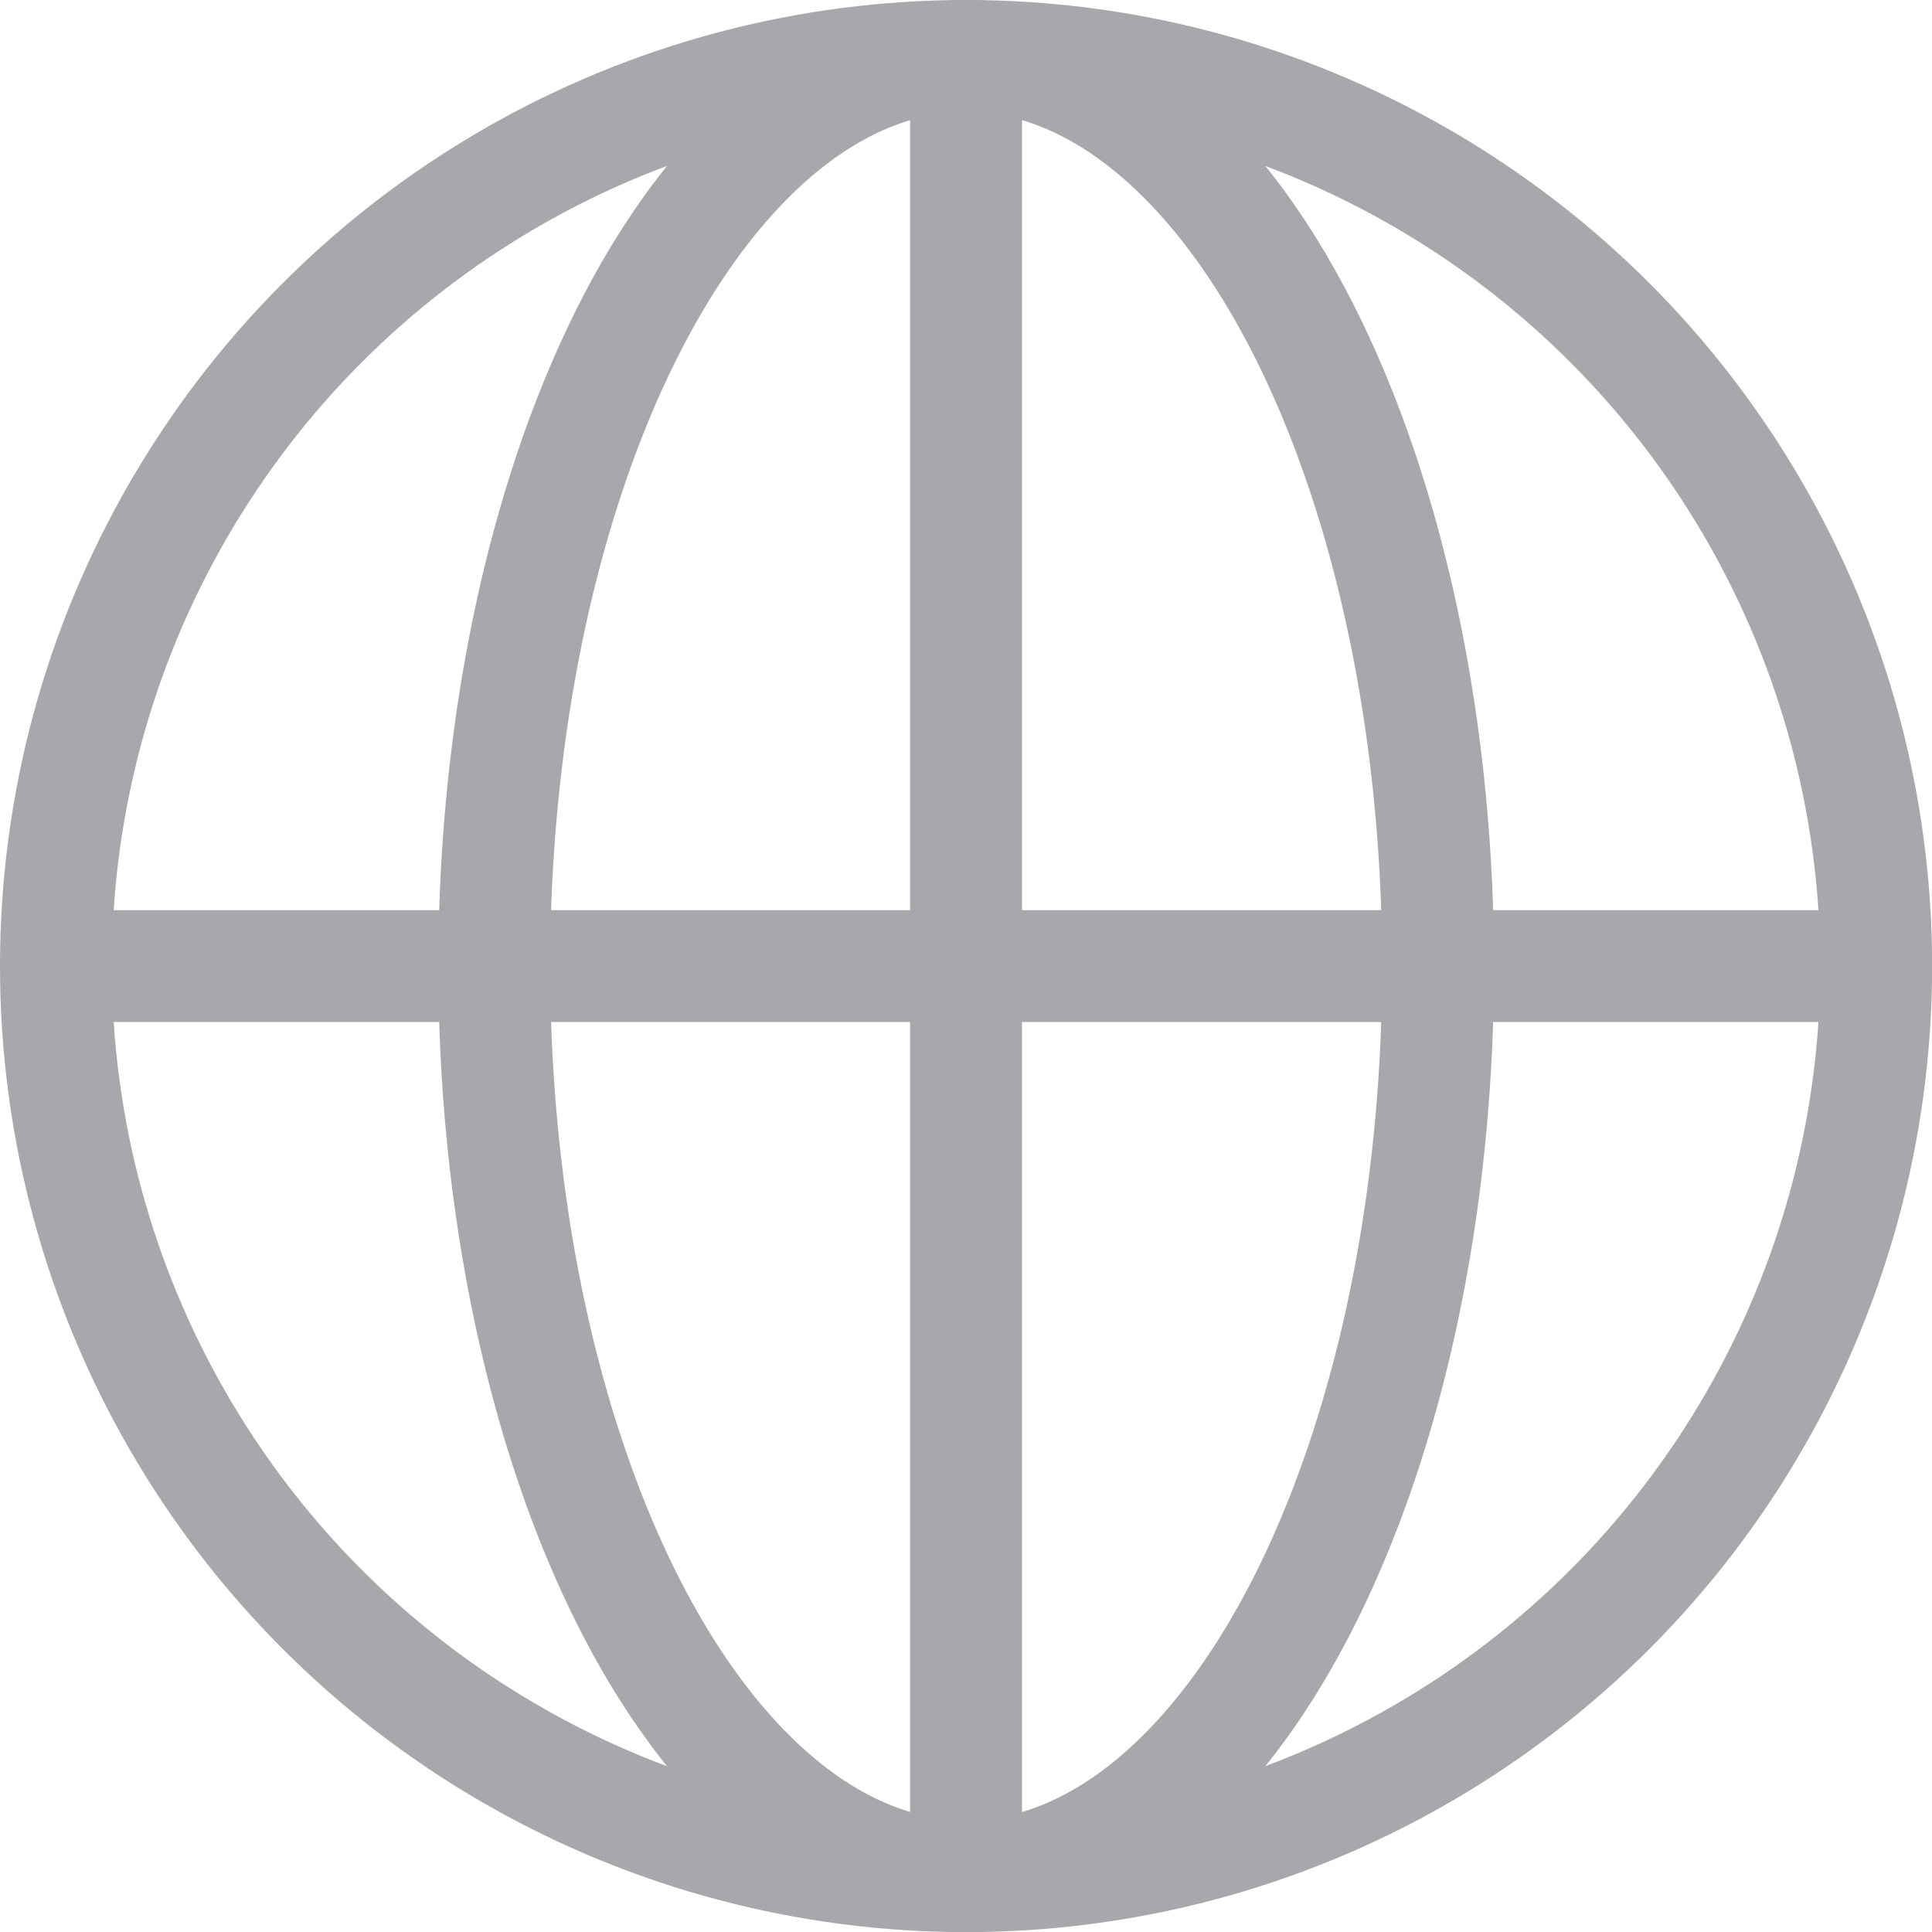
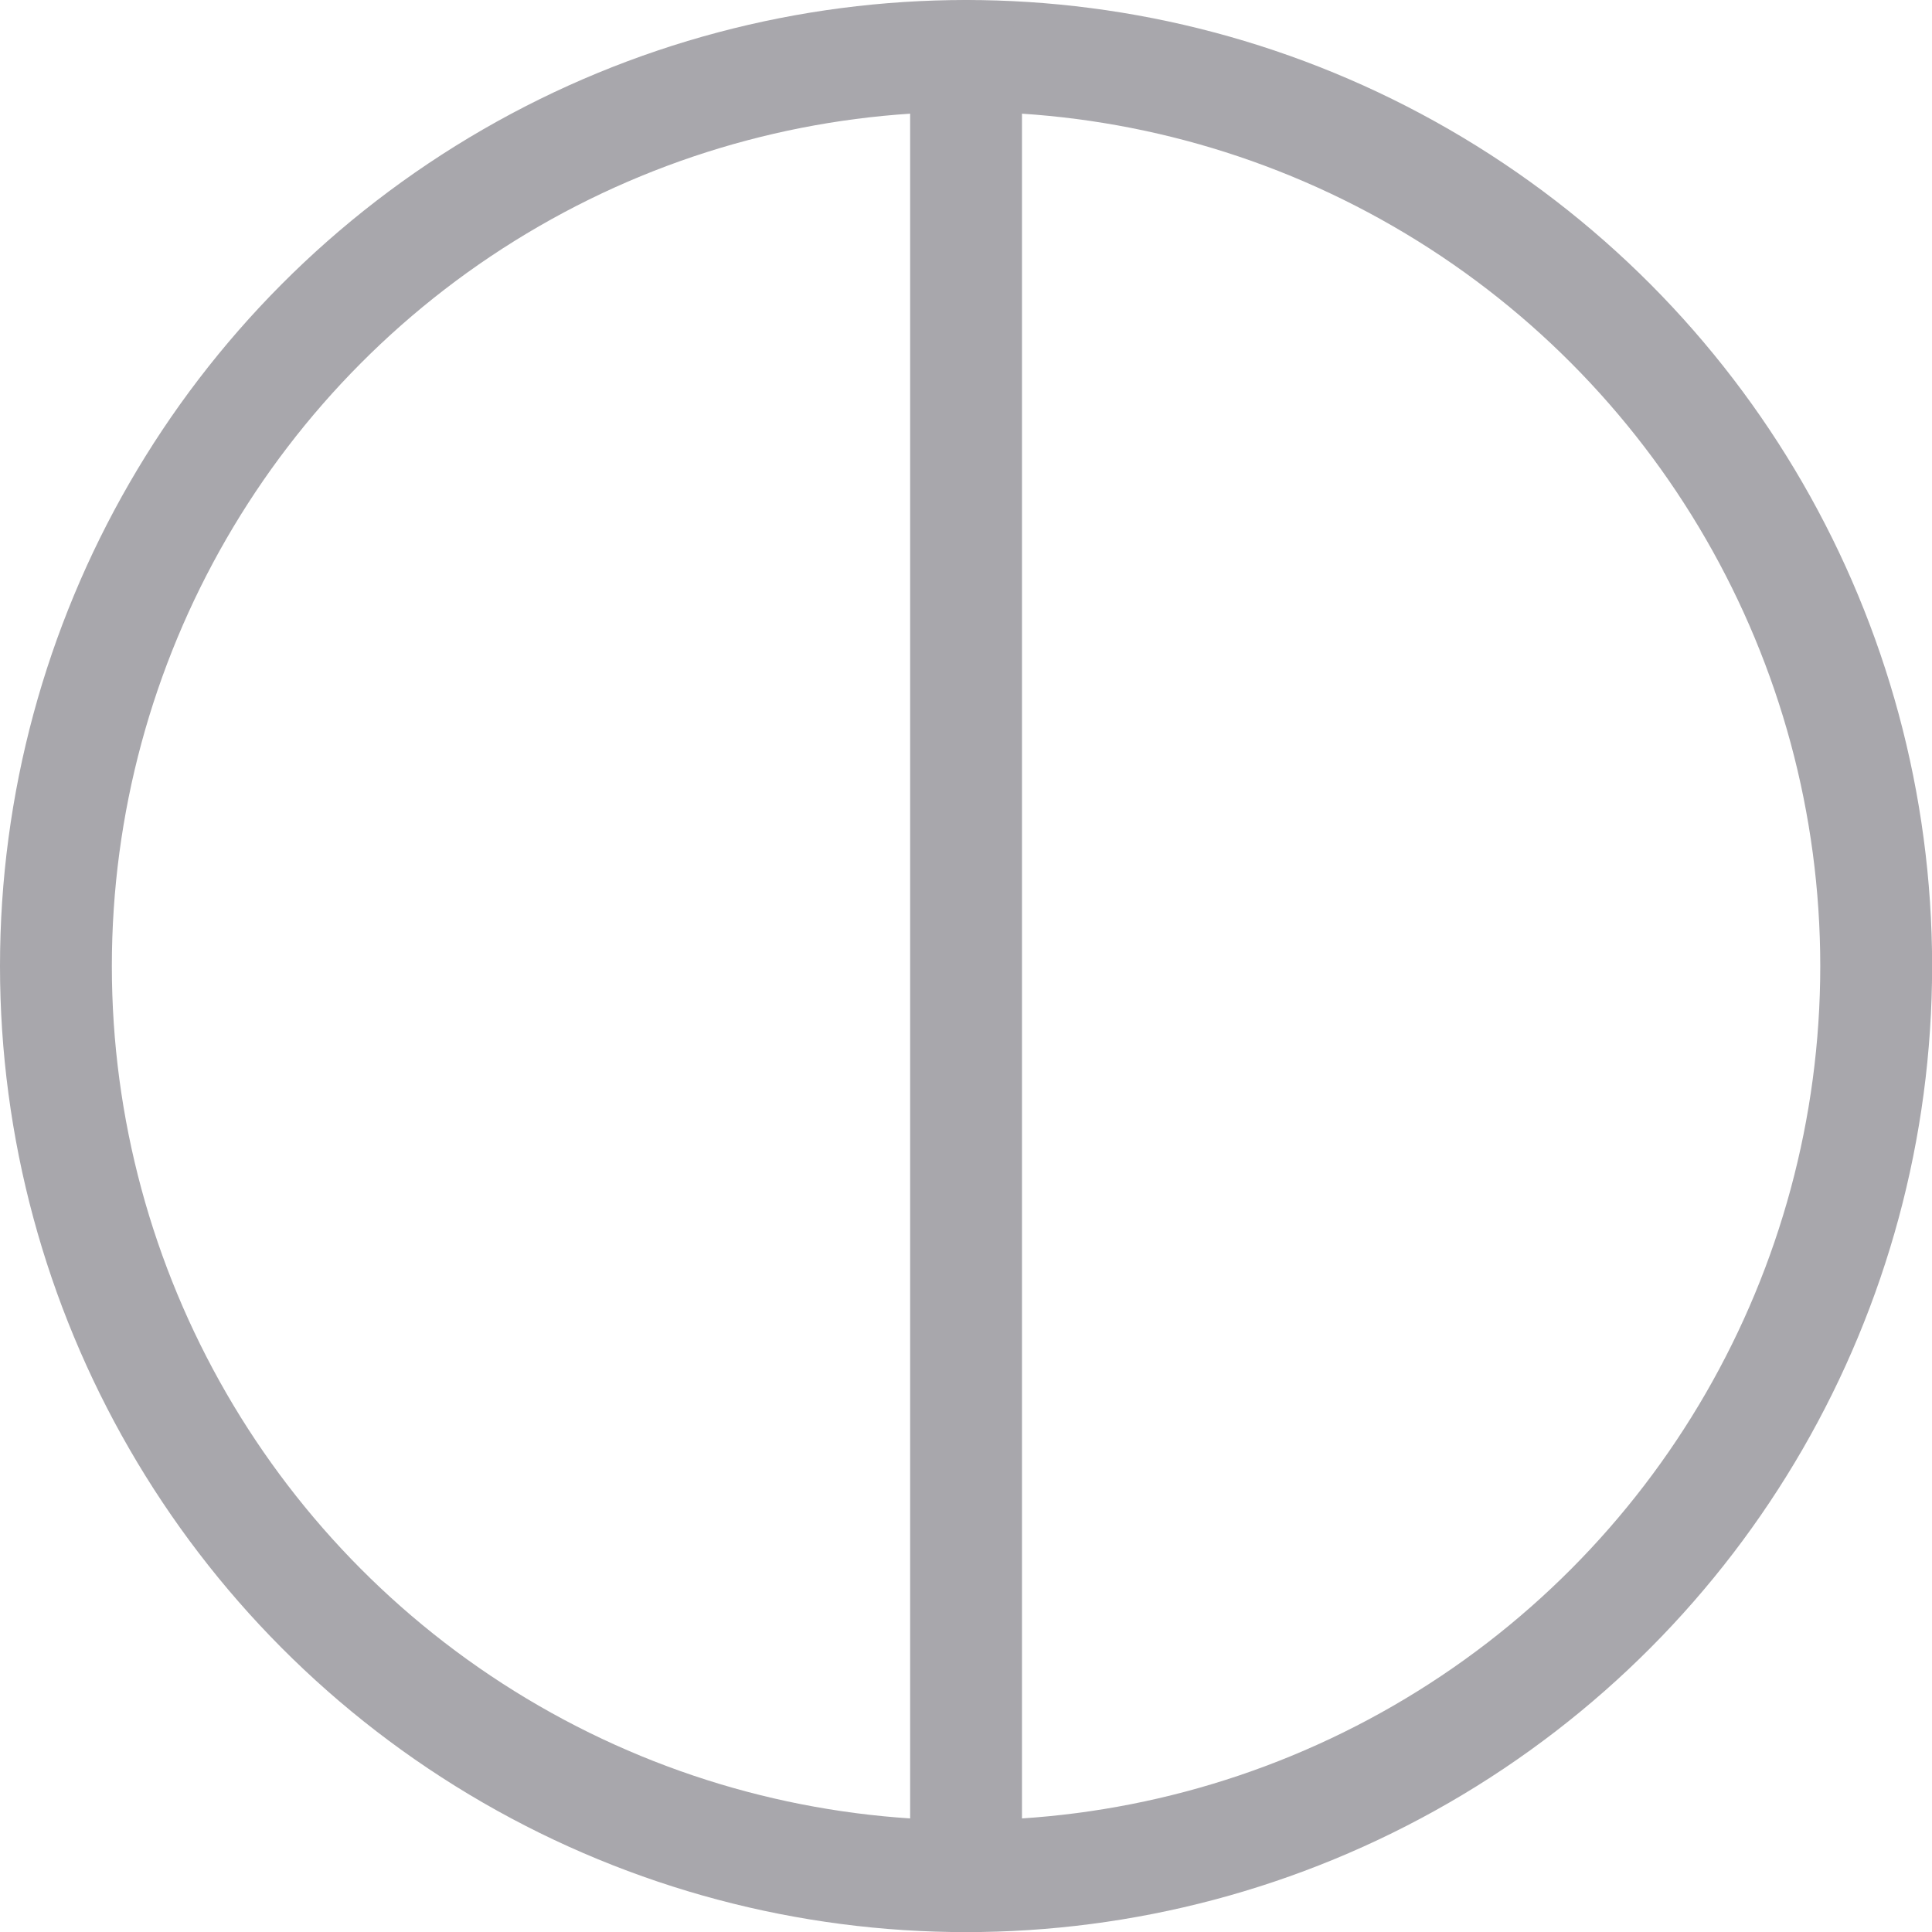
<svg xmlns="http://www.w3.org/2000/svg" width="17.273" height="17.273" viewBox="0 0 17.273 17.273">
  <g id="Group_4671" data-name="Group 4671" transform="translate(504.535 32.431)">
-     <ellipse id="Ellipse_610" data-name="Ellipse 610" cx="4.219" cy="8.137" rx="4.219" ry="8.137" transform="translate(-500.116 -31.931)" fill="none" stroke="#a8a7ac" stroke-linecap="round" stroke-linejoin="round" stroke-width="1" />
    <circle id="Ellipse_611" data-name="Ellipse 611" cx="8.137" cy="8.137" r="8.137" transform="translate(-504.035 -31.931)" fill="none" stroke="#a8a7ac" stroke-linecap="round" stroke-linejoin="round" stroke-width="1" />
    <line id="Line_1213" data-name="Line 1213" y2="16.273" transform="translate(-495.898 -31.931)" fill="none" stroke="#a8a7ac" stroke-linecap="round" stroke-linejoin="round" stroke-width="1" />
    <g id="Group_4670" data-name="Group 4670" transform="translate(-503.579 -23.794)">
-       <line id="Line_1214" data-name="Line 1214" x2="15.362" fill="none" stroke="#a8a7ac" stroke-linecap="round" stroke-linejoin="round" stroke-width="1" />
-     </g>
+       </g>
  </g>
</svg>